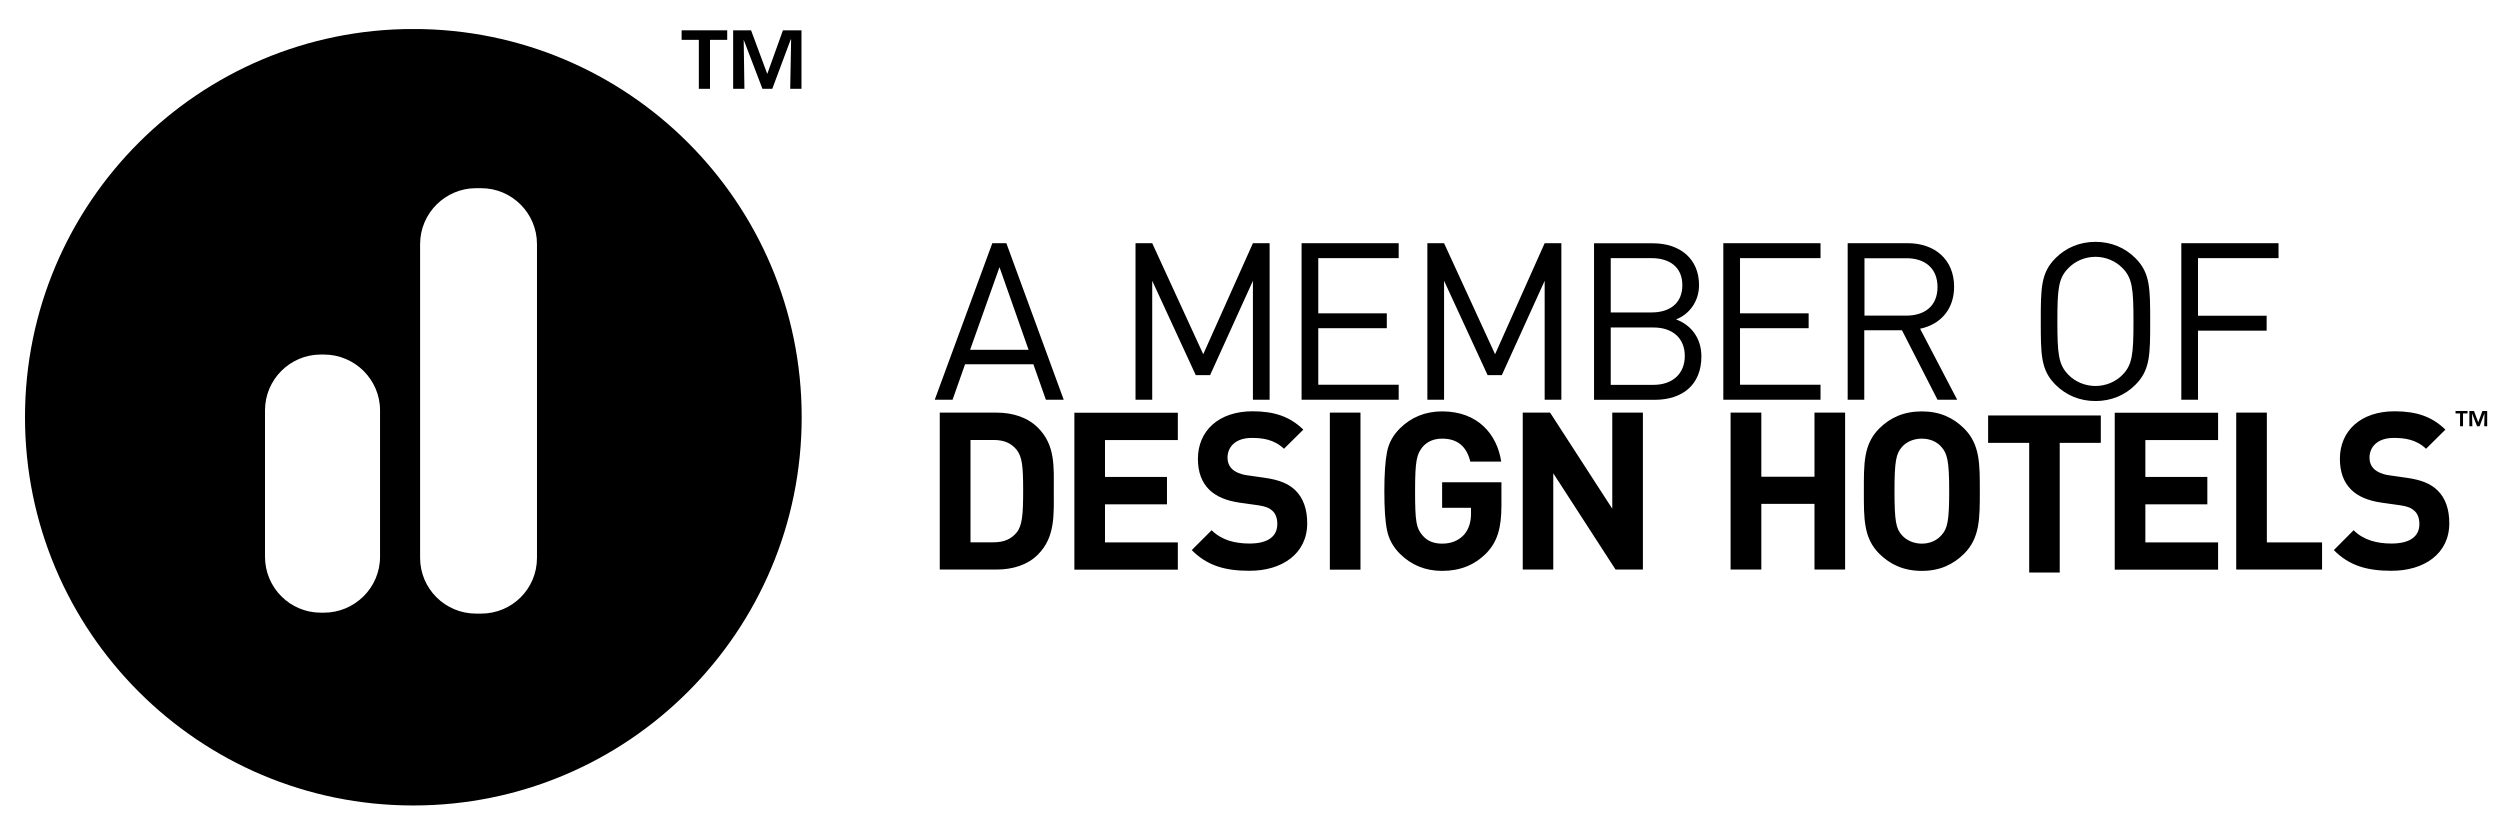
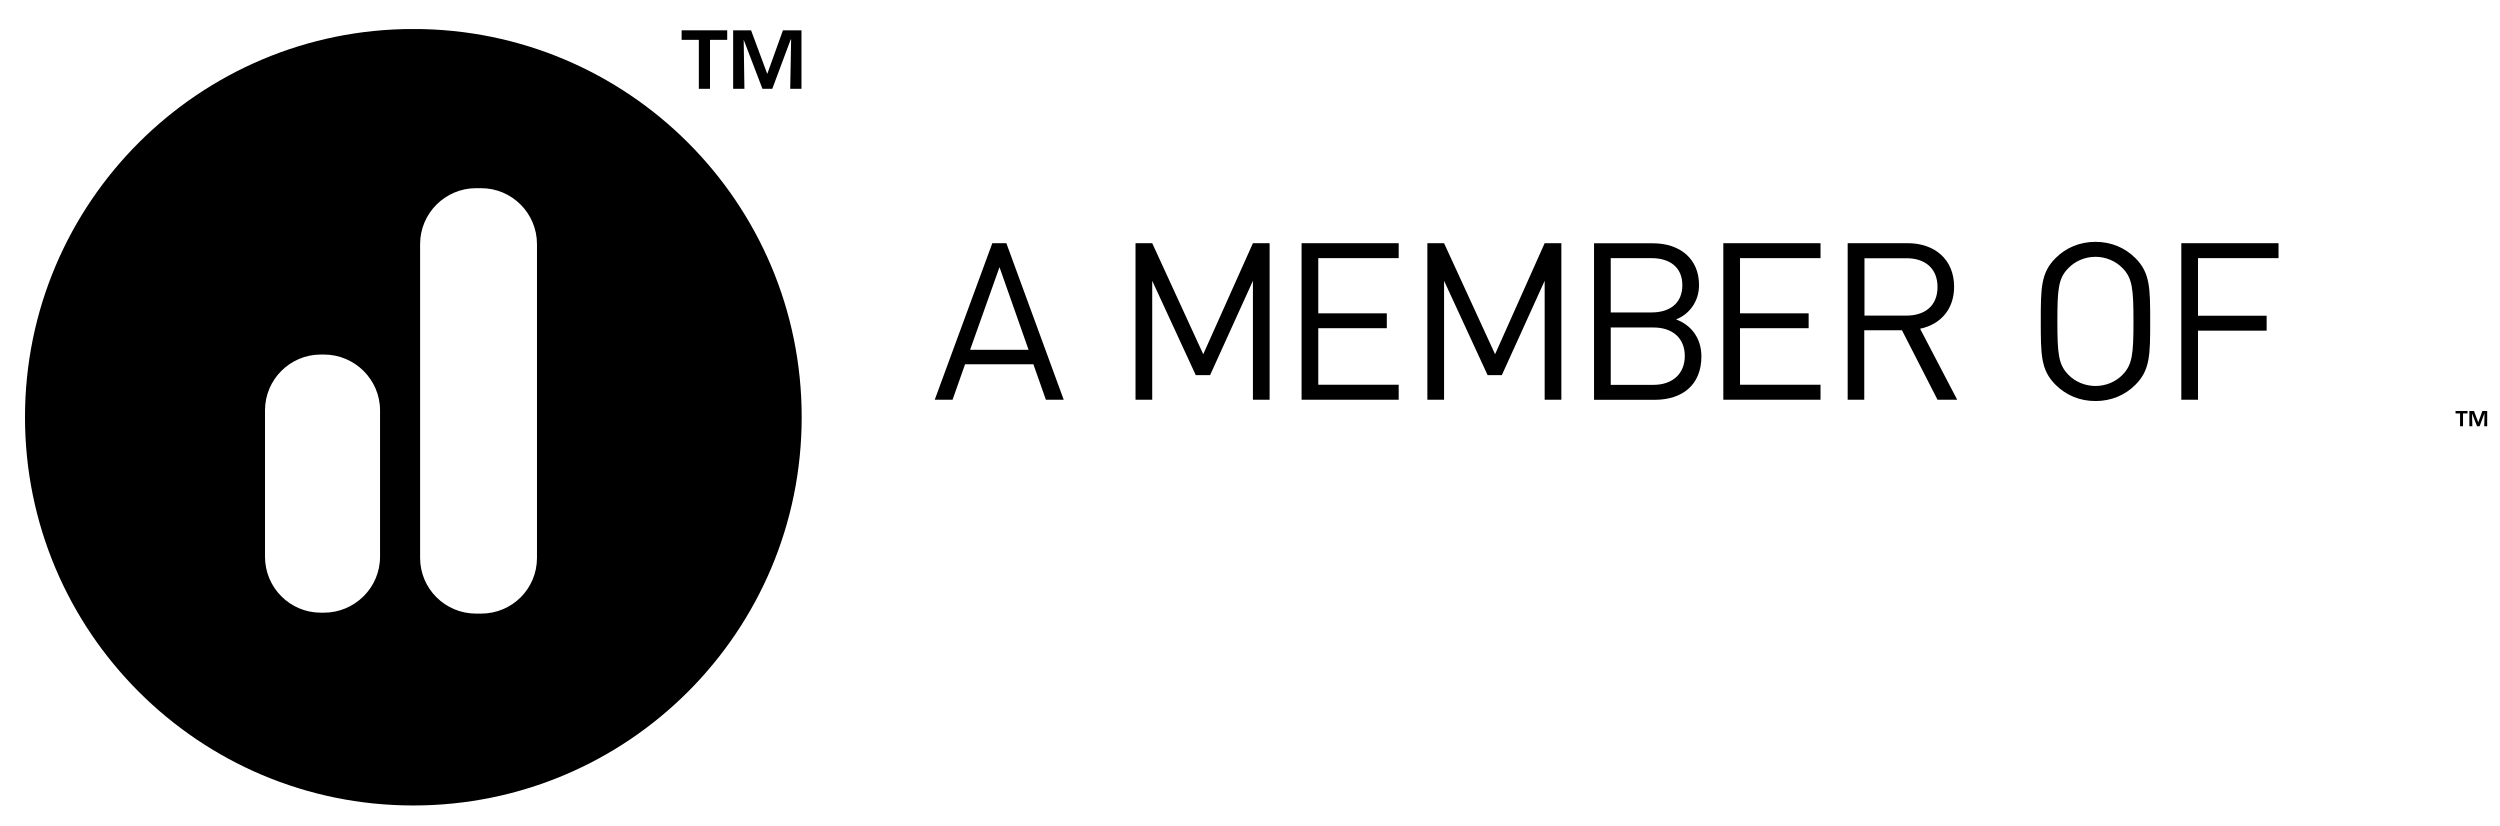
<svg xmlns="http://www.w3.org/2000/svg" xmlns:xlink="http://www.w3.org/1999/xlink" version="1.1" id="Capa_1" x="0px" y="0px" viewBox="0 0 244.05 80.59" style="enable-background:new 0 0 244.05 80.59;" xml:space="preserve">
  <style type="text/css">
	.st0{clip-path:url(#SVGID_00000112631585107488209780000009366215966967587007_);}
	.st1{clip-path:url(#SVGID_00000042730415169754999400000010946872565644329405_);}
</style>
  <g>
    <g>
      <defs>
        <rect id="SVGID_1_" x="2.44" y="2.84" width="240.36" height="75.8" />
      </defs>
      <clipPath id="SVGID_00000068676519741738029760000002496825932994559158_">
        <use xlink:href="#SVGID_1_" style="overflow:visible;" />
      </clipPath>
      <path style="clip-path:url(#SVGID_00000068676519741738029760000002496825932994559158_);" d="M46.47,18.37    c-3,0-5.46,2.45-5.46,5.46v30.63c0,3.01,2.45,5.44,5.46,5.44h0.5c3.02,0,5.45-2.42,5.45-5.44V23.83c0-3.01-2.44-5.46-5.45-5.46    H46.47z M31.32,34.61c-3.01,0-5.45,2.44-5.45,5.45v14.29c0,3.02,2.44,5.46,5.45,5.46h0.3c3,0,5.48-2.43,5.48-5.46V40.06    c0-3.01-2.47-5.45-5.48-5.45H31.32z M2.44,40.72c0-20.93,16.98-37.89,37.91-37.89c20.95,0,37.91,16.96,37.91,37.89    c0,20.94-16.96,37.91-37.91,37.91C19.42,78.64,2.44,61.66,2.44,40.72" />
    </g>
    <polygon points="66.54,2.96 66.54,3.89 68.22,3.89 68.22,8.67 69.31,8.67 69.31,3.89 70.99,3.89 70.99,2.96  " />
    <polygon points="76.43,2.96 74.91,7.19 74.89,7.19 73.32,2.96 71.57,2.96 71.57,8.67 72.67,8.67 72.6,3.88 72.6,3.88 74.43,8.67    75.39,8.67 77.19,3.85 77.23,3.85 77.14,8.67 78.24,8.67 78.24,2.96  " />
    <g>
      <defs>
        <rect id="SVGID_00000179626858365894327460000006666759017580498595_" x="2.44" y="2.84" width="240.36" height="75.8" />
      </defs>
      <clipPath id="SVGID_00000141427490499001891230000001413069383649342889_">
        <use xlink:href="#SVGID_00000179626858365894327460000006666759017580498595_" style="overflow:visible;" />
      </clipPath>
      <path style="clip-path:url(#SVGID_00000141427490499001891230000001413069383649342889_);" d="M222.43,25.2v-1.46h-9.49v15.28    h1.63v-6.74h6.7v-1.46h-6.7V25.2H222.43z M208.27,31.38c0,3.2-0.11,4.22-1.07,5.21c-0.66,0.68-1.63,1.09-2.64,1.09    c-1.01,0-1.98-0.41-2.64-1.09c-0.97-0.99-1.08-2.02-1.08-5.21s0.1-4.23,1.08-5.21c0.66-0.69,1.63-1.1,2.64-1.1    c1,0,1.97,0.41,2.64,1.1C208.16,27.15,208.27,28.19,208.27,31.38 M209.9,31.38c0-3.24,0-4.74-1.44-6.18    c-1.03-1.03-2.38-1.59-3.9-1.59c-1.52,0-2.87,0.56-3.9,1.59c-1.44,1.44-1.44,2.94-1.44,6.18c0,3.24,0,4.74,1.44,6.18    c1.03,1.03,2.38,1.59,3.9,1.59c1.52,0,2.88-0.56,3.9-1.59C209.9,36.12,209.9,34.62,209.9,31.38 M189.14,28.02    c0,1.86-1.26,2.79-3.04,2.79h-4.09v-5.6h4.09C187.87,25.2,189.14,26.15,189.14,28.02 M191.06,39.02l-3.62-6.93    c1.97-0.41,3.32-1.87,3.32-4.1c0-2.64-1.87-4.25-4.53-4.25h-5.86v15.28h1.62v-6.78h3.68l3.47,6.78H191.06z M177.72,39.02v-1.46    h-7.86v-5.52h6.7v-1.45h-6.7V25.2h7.86v-1.46h-9.49v15.28H177.72z M164.23,27.84c0,1.83-1.3,2.66-3,2.66h-3.99v-5.3h3.99    C162.92,25.2,164.23,26.02,164.23,27.84 M164.47,34.75c0,1.72-1.18,2.82-3.07,2.82h-4.16v-5.6h4.16    C163.29,31.96,164.47,33.03,164.47,34.75 M166.09,34.8c0-1.83-1.03-3.09-2.48-3.62c1.28-0.48,2.25-1.74,2.25-3.35    c0-2.56-1.85-4.08-4.5-4.08h-5.75v15.28h5.94C164.25,39.02,166.09,37.56,166.09,34.8 M152.42,39.02V23.74h-1.63l-4.84,10.84    l-4.98-10.84h-1.63v15.28h1.63V27.41l4.25,9.21h1.39l4.18-9.21v11.61H152.42z M136.54,39.02v-1.46h-7.85v-5.52h6.69v-1.45h-6.69    V25.2h7.85v-1.46h-9.48v15.28H136.54z M123.94,39.02V23.74h-1.63l-4.85,10.84l-4.98-10.84h-1.63v15.28h1.63V27.41l4.25,9.21h1.4    l4.18-9.21v11.61H123.94z M100.41,34.15H94.7l2.87-8.07L100.41,34.15z M103.84,39.02l-5.6-15.28h-1.37l-5.62,15.28h1.74l1.22-3.46    h6.67l1.22,3.46H103.84z" />
-       <path style="clip-path:url(#SVGID_00000141427490499001891230000001413069383649342889_);" d="M239.1,51.09    c0-1.36-0.36-2.47-1.18-3.25c-0.64-0.61-1.53-0.99-2.93-1.19l-1.81-0.26c-0.62-0.09-1.12-0.32-1.42-0.6    c-0.32-0.3-0.45-0.72-0.45-1.1c0-1.06,0.77-1.94,2.37-1.94c1.01,0,2.18,0.13,3.15,1.06l1.89-1.87c-1.31-1.28-2.84-1.79-4.96-1.79    c-3.31,0-5.34,1.92-5.34,4.64c0,1.29,0.37,2.28,1.1,3.01c0.68,0.67,1.66,1.08,2.97,1.27l1.85,0.26c0.72,0.11,1.05,0.26,1.36,0.54    c0.33,0.3,0.48,0.75,0.48,1.29c0,1.23-0.95,1.9-2.72,1.9c-1.42,0-2.73-0.33-3.7-1.3l-1.93,1.94c1.5,1.53,3.27,2.02,5.59,2.02    C236.63,55.74,239.1,54.06,239.1,51.09 M226.68,55.61v-2.66h-5.39V40.28h-2.99v15.32H226.68z M216.53,55.61v-2.66h-7.1v-3.72h6.05    v-2.67h-6.05v-3.6h7.1v-2.67h-10.09v15.32H216.53z M205.08,43.23v-2.67h-11v2.67h4.01v12.66h2.98V43.23H205.08z M190.28,47.94    c0,2.95-0.17,3.66-0.76,4.31c-0.43,0.49-1.09,0.82-1.91,0.82c-0.81,0-1.51-0.33-1.94-0.82c-0.58-0.64-0.73-1.36-0.73-4.31    c0-2.95,0.16-3.66,0.73-4.31c0.43-0.49,1.12-0.81,1.94-0.81c0.82,0,1.49,0.32,1.91,0.81C190.1,44.29,190.28,45,190.28,47.94     M193.27,47.94c0-2.65,0.02-4.56-1.53-6.11c-1.08-1.07-2.39-1.67-4.13-1.67c-1.75,0-3.08,0.6-4.16,1.67    c-1.55,1.55-1.5,3.47-1.5,6.11c0,2.65-0.04,4.57,1.5,6.11c1.08,1.07,2.41,1.68,4.16,1.68c1.74,0,3.05-0.61,4.13-1.68    C193.28,52.51,193.27,50.6,193.27,47.94 M180.12,55.61V40.28h-2.99v6.26h-5.19v-6.26h-3v15.32h3v-6.41h5.19v6.41H180.12z     M160.38,55.61V40.28h-2.99v9.38l-6.07-9.38h-2.67v15.32h2.98v-9.4l6.08,9.4H160.38z M146.57,49.32v-2.24h-5.79v2.49h2.82v0.59    c0,0.83-0.23,1.52-0.68,2.04c-0.54,0.58-1.25,0.87-2.14,0.87c-0.82,0-1.46-0.26-1.91-0.8c-0.61-0.71-0.73-1.31-0.73-4.33    c0-3.04,0.17-3.59,0.73-4.31c0.47-0.54,1.12-0.81,1.91-0.81c1.49,0,2.39,0.75,2.75,2.24h3.02c-0.41-2.67-2.28-4.9-5.77-4.9    c-1.63,0-3.01,0.56-4.13,1.67c-0.67,0.67-1.08,1.42-1.25,2.3c-0.17,0.87-0.26,2.14-0.26,3.81c0,1.68,0.08,2.95,0.26,3.81    c0.17,0.86,0.58,1.63,1.25,2.3c1.12,1.12,2.5,1.68,4.13,1.68c1.72,0,3.14-0.54,4.33-1.74C146.17,52.88,146.57,51.56,146.57,49.32     M132.81,40.28h-2.99v15.33h2.99V40.28z M127.61,51.09c0-1.36-0.37-2.47-1.18-3.25c-0.64-0.61-1.53-0.99-2.92-1.19l-1.81-0.26    c-0.62-0.09-1.12-0.32-1.42-0.6c-0.32-0.3-0.45-0.72-0.45-1.1c0-1.06,0.77-1.94,2.37-1.94c1.01,0,2.17,0.13,3.14,1.06l1.89-1.87    c-1.31-1.28-2.84-1.79-4.96-1.79c-3.31,0-5.33,1.92-5.33,4.64c0,1.29,0.37,2.28,1.1,3.01c0.69,0.67,1.66,1.08,2.97,1.27l1.85,0.26    c0.71,0.11,1.06,0.26,1.36,0.54c0.33,0.3,0.47,0.75,0.47,1.29c0,1.23-0.95,1.9-2.71,1.9c-1.42,0-2.73-0.33-3.7-1.3l-1.94,1.94    c1.51,1.53,3.27,2.02,5.6,2.02C125.14,55.74,127.61,54.06,127.61,51.09 M114.98,55.61v-2.66h-7.11v-3.72h6.05v-2.67h-6.05v-3.6    h7.11v-2.67h-10.1v15.32H114.98z M99.88,47.88c0,2.32-0.08,3.42-0.64,4.11c-0.52,0.62-1.2,0.95-2.24,0.95h-2.26v-9.99H97    c1.03,0,1.72,0.32,2.24,0.95C99.79,44.59,99.88,45.56,99.88,47.88 M102.87,47.88c0-2.3,0.17-4.42-1.55-6.13    c-1.01-1.01-2.45-1.47-4.05-1.47h-5.53v15.32h5.53c1.6,0,3.04-0.45,4.05-1.46C103.04,52.42,102.87,50.19,102.87,47.88" />
    </g>
    <polygon points="242.33,40.12 241.93,41.23 241.51,40.12 241.06,40.12 241.06,41.61 241.35,41.61 241.32,40.36 241.81,41.61    242.06,41.61 242.53,40.36 242.54,40.36 242.51,41.61 242.8,41.61 242.8,40.12  " />
    <polygon points="239.71,40.12 239.71,40.36 240.15,40.36 240.15,41.61 240.44,41.61 240.44,40.36 240.88,40.36 240.88,40.12  " />
  </g>
</svg>